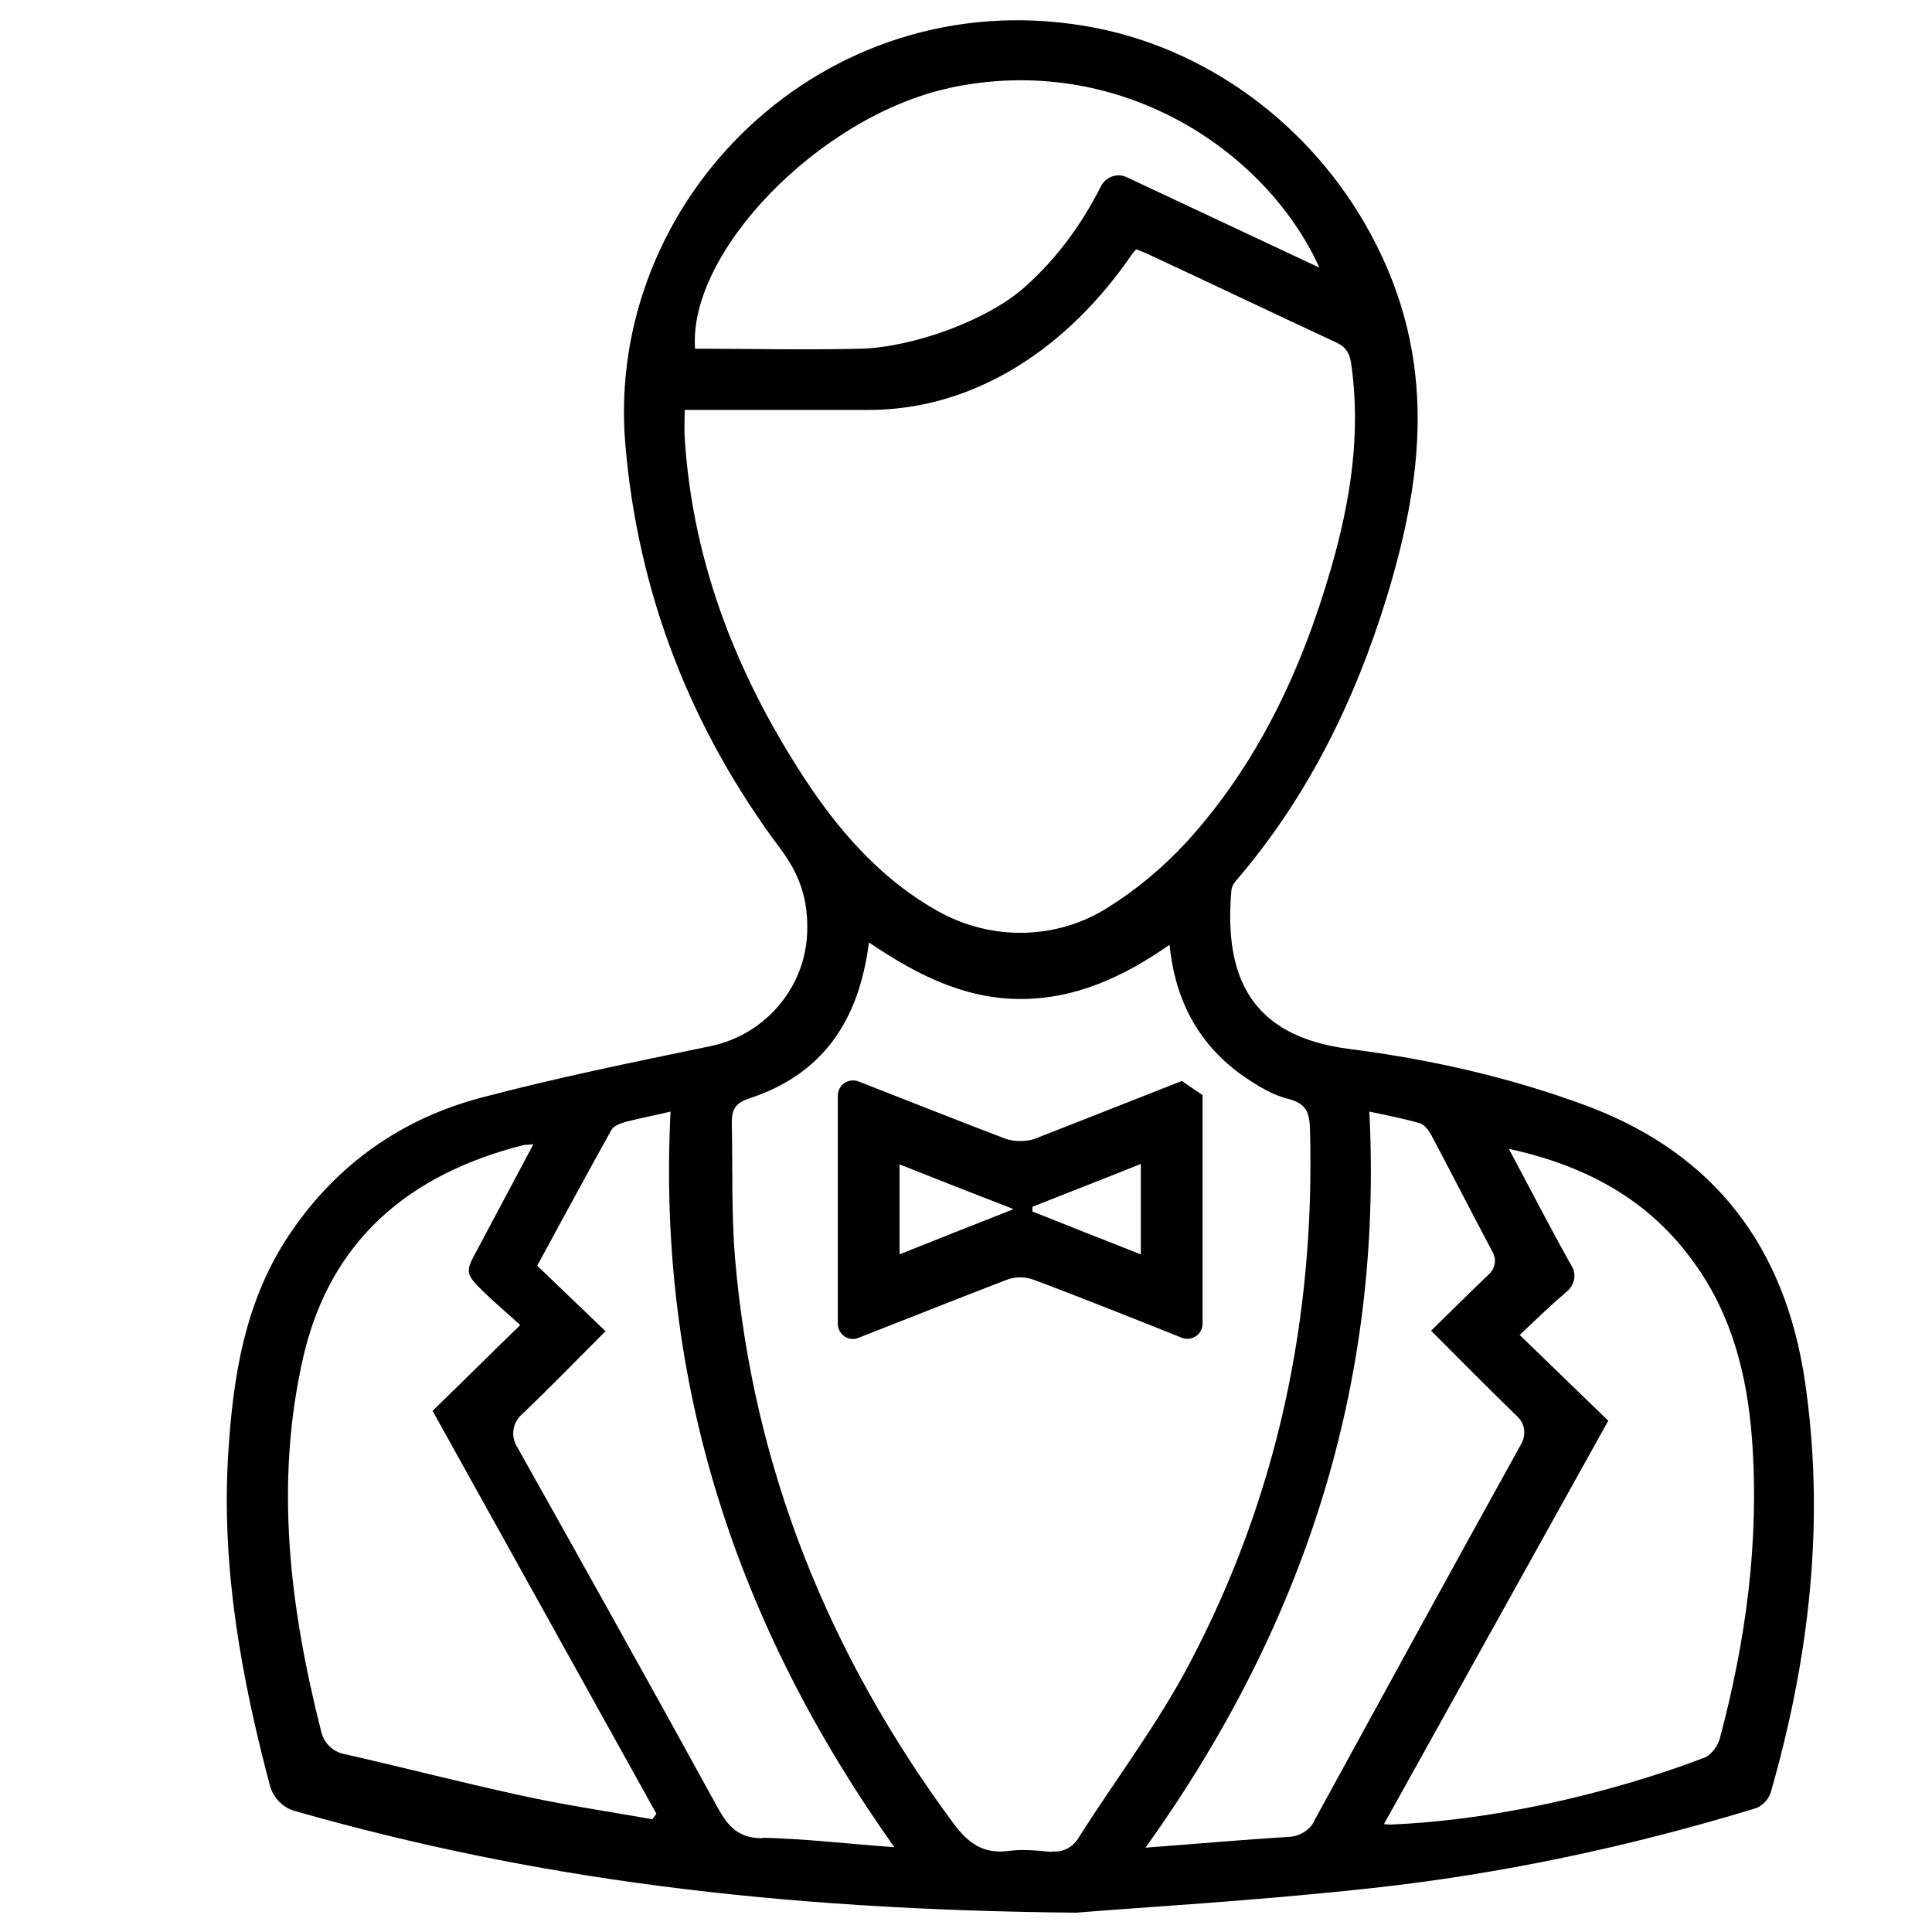
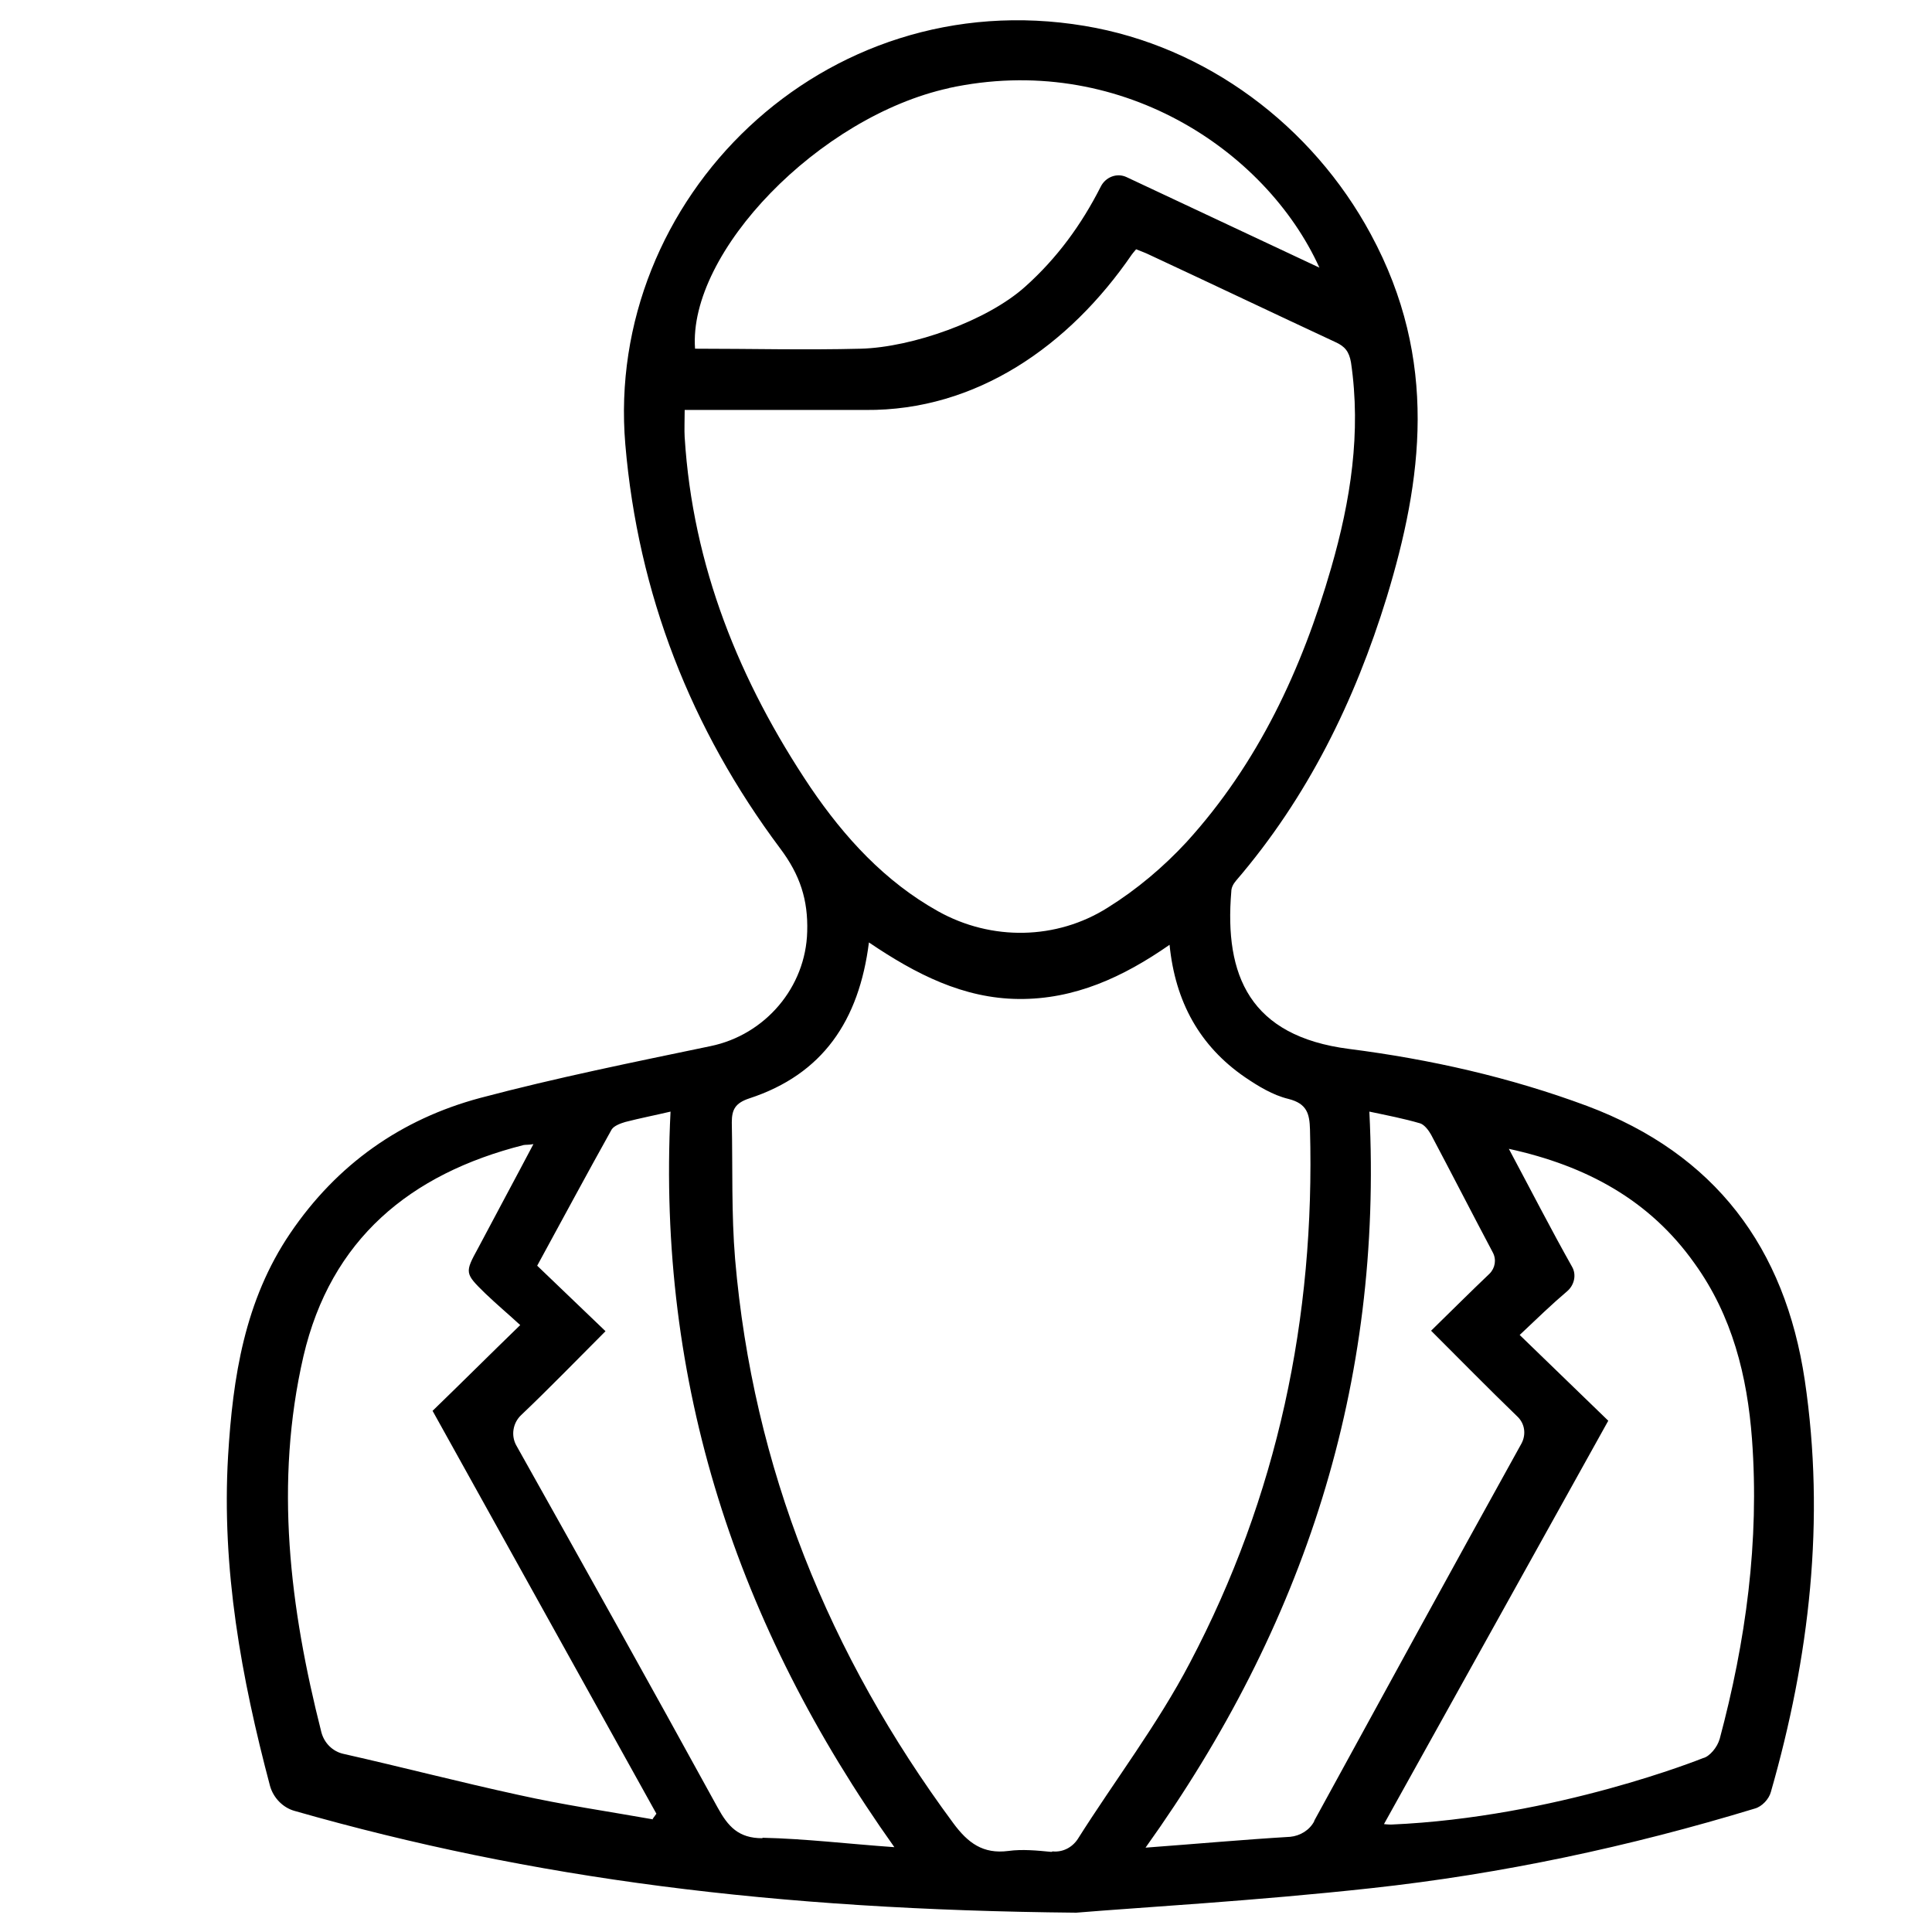
<svg xmlns="http://www.w3.org/2000/svg" id="Layer_1" data-name="Layer 1" viewBox="0 0 41 41">
-   <path d="m25.52,28.08c0-1.08,0-3.75,0-4.84l-.44-.3c-.77.3-2.33.92-3.13,1.23-.17.06-.43.06-.6,0-.8-.3-2.36-.92-3.13-1.22-.21-.08-.44.07-.44.3,0,1.09,0,3.75,0,4.84,0,.23.23.39.44.3.77-.3,2.33-.92,3.14-1.23.19-.07.39-.07.58,0,.81.3,2.37.92,3.14,1.23.21.08.44-.07.44-.3Zm-6.43-1.46v-1.91c.78.31,1.54.61,2.42.95-.87.34-1.62.64-2.42.96Zm5.12,0c-.79-.31-1.55-.61-2.3-.91,0-.03,0-.06,0-.1.75-.3,1.51-.59,2.3-.91v1.91Z" />
  <path d="m38.3,29.29c-.42-2.81-1.9-4.8-4.62-5.82-1.64-.61-3.33-.99-5.05-1.21-2.11-.27-2.65-1.56-2.5-3.34,0-.08.04-.16.1-.23,1.52-1.77,2.52-3.81,3.2-6.02.75-2.47,1.11-5.02-.34-7.7-1.24-2.3-3.49-3.99-6.07-4.42-5.56-.93-10.19,3.68-9.75,8.88.27,3.17,1.39,6.04,3.29,8.58.42.56.59,1.09.57,1.76-.03,1.18-.89,2.19-2.05,2.43-1.63.34-3.27.67-4.89,1.1-1.68.45-3.04,1.41-4.03,2.87-.97,1.43-1.22,3.06-1.32,4.73-.14,2.39.28,4.7.89,7,.07.25.27.46.52.53,5.04,1.44,10.19,2.1,16.59,2.16,1.32-.11,3.8-.25,6.26-.52,2.76-.3,5.48-.88,8.14-1.69.15-.04.3-.2.34-.35.82-2.86,1.16-5.77.72-8.74ZM20.13,1.87c3.59-.78,6.73,1.3,7.87,3.81l-4.09-1.92c-.21-.1-.45,0-.55.2-.41.81-.93,1.52-1.6,2.12-.81.73-2.4,1.29-3.49,1.32-1.17.03-2.35,0-3.52,0-.15-2.05,2.64-4.93,5.39-5.53Zm-5.6,7.42c-.01-.18,0-.36,0-.59,1.34,0,2.58,0,3.84,0,2.35.02,4.32-1.36,5.65-3.3.02-.03.05-.06.09-.11.1.04.21.08.31.13,1.31.61,2.61,1.23,3.92,1.84.2.09.29.2.33.43.22,1.49-.01,2.94-.42,4.36-.62,2.15-1.55,4.15-3.07,5.82-.49.53-1.06,1.01-1.67,1.39-1.09.69-2.47.71-3.6.08s-1.99-1.57-2.71-2.63c-1.51-2.25-2.5-4.7-2.67-7.43Zm-.67,29.32c-.96-.17-1.92-.31-2.86-.52-1.24-.27-2.47-.59-3.71-.87-.23-.05-.41-.23-.47-.46-.67-2.64-1-5.29-.38-7.98.58-2.48,2.26-3.87,4.67-4.48.05-.01.1,0,.21-.02-.4.76-.79,1.48-1.17,2.2-.29.53-.29.54.15.97.24.23.49.44.74.67-.66.64-1.25,1.23-1.86,1.82l4.75,8.55-.08.11Zm2.32.4c-.51,0-.73-.25-.95-.65-1.41-2.57-2.84-5.13-4.27-7.68-.12-.21-.08-.48.1-.65.6-.57,1.18-1.17,1.79-1.78l-1.45-1.39c.54-.99,1.05-1.94,1.58-2.89.05-.08.19-.13.29-.16.31-.08.62-.14.96-.22-.29,5.76,1.4,10.9,4.75,15.61-.99-.07-1.89-.18-2.8-.2Zm6.13.29c-.3-.03-.62-.06-.91-.02-.54.07-.86-.17-1.17-.59-2.64-3.57-4.25-7.54-4.63-11.97-.08-.96-.05-1.93-.07-2.9,0-.27.07-.41.37-.51,1.56-.51,2.33-1.65,2.54-3.31.99.67,2,1.19,3.18,1.2,1.18.01,2.21-.46,3.2-1.15.12,1.21.64,2.15,1.6,2.81.28.19.59.38.92.46.4.1.45.32.46.65.11,3.99-.69,7.79-2.55,11.32-.68,1.3-1.59,2.49-2.38,3.74-.12.18-.32.28-.53.26Zm5.58-.65c-.1.19-.3.31-.51.33-1,.06-1.99.15-3.07.23,3.37-4.71,5.04-9.84,4.75-15.62.38.08.74.15,1.08.25.09.03.18.15.23.24.44.83.87,1.67,1.31,2.5.08.15.05.33-.07.45-.41.39-.81.79-1.24,1.21.63.63,1.22,1.23,1.83,1.82.16.15.19.38.09.57-1.48,2.67-2.94,5.34-4.4,8.01Zm8.6-1.74c-.04.16-.21.37-.35.4h0s-3.12,1.26-6.62,1.41h0s-.07,0-.15-.01l4.76-8.56-1.88-1.82c.37-.35.68-.65,1.01-.93.15-.13.2-.35.1-.52-.45-.8-.87-1.62-1.34-2.5,1.65.36,2.99,1.09,3.94,2.43.8,1.11,1.12,2.39,1.22,3.73.16,2.17-.13,4.29-.69,6.38Z" />
</svg>